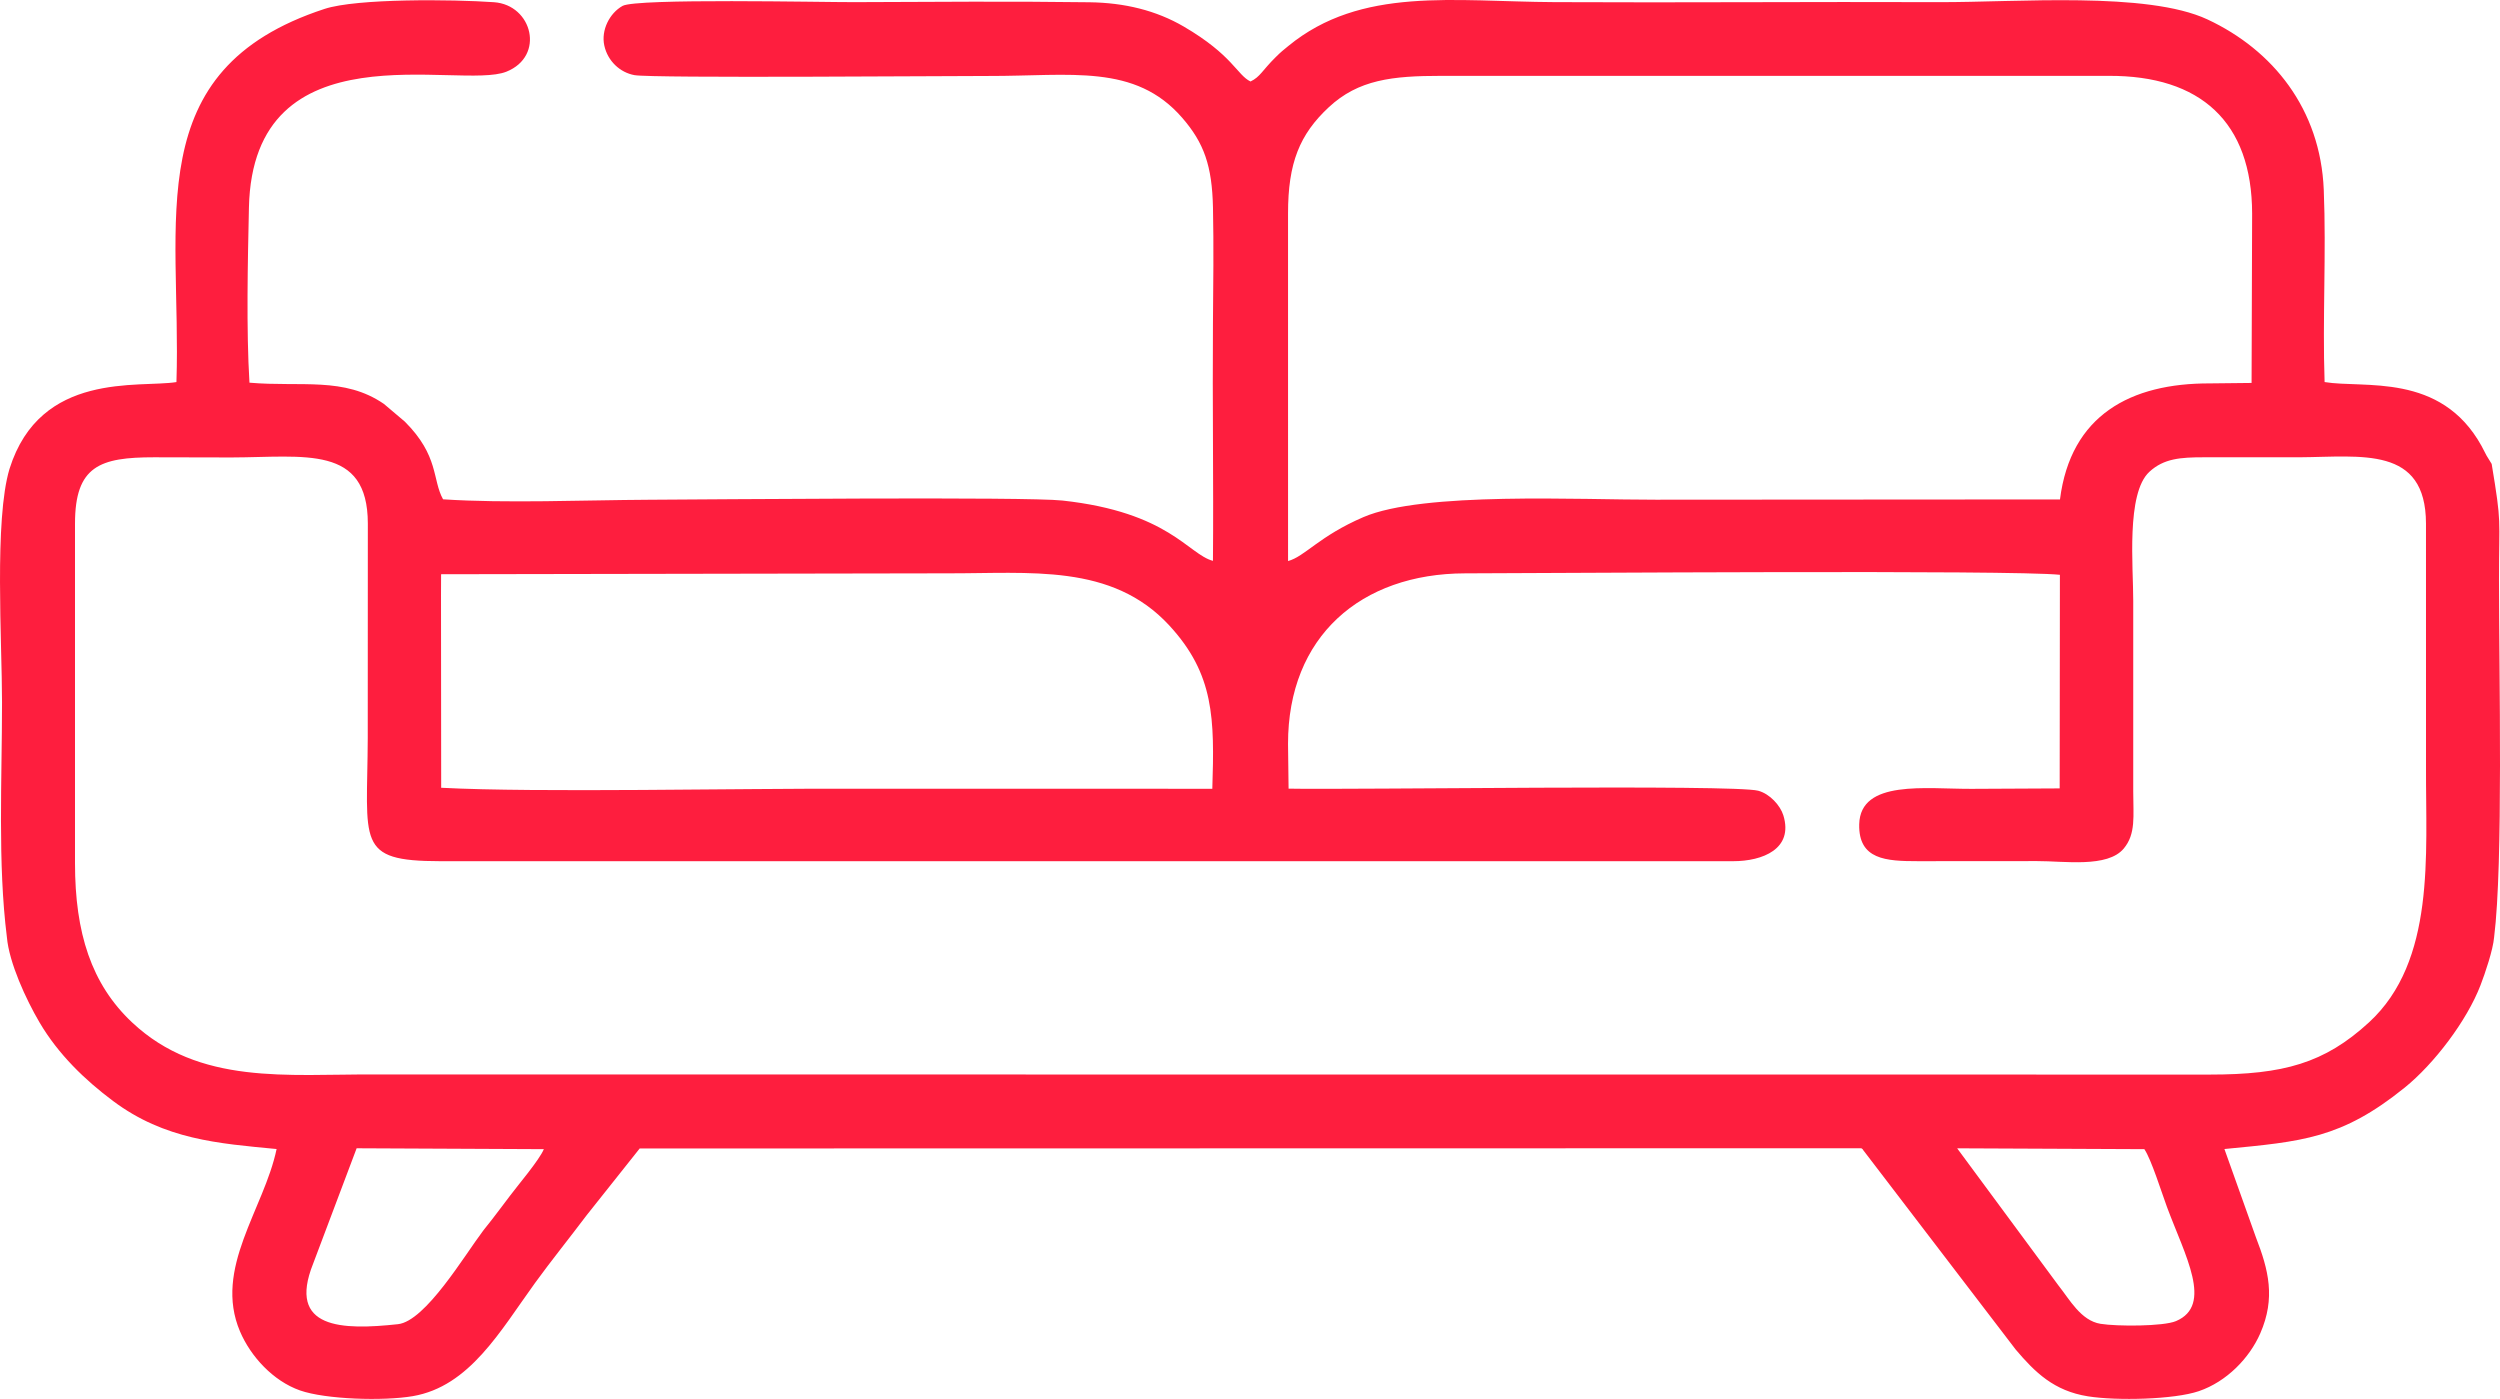
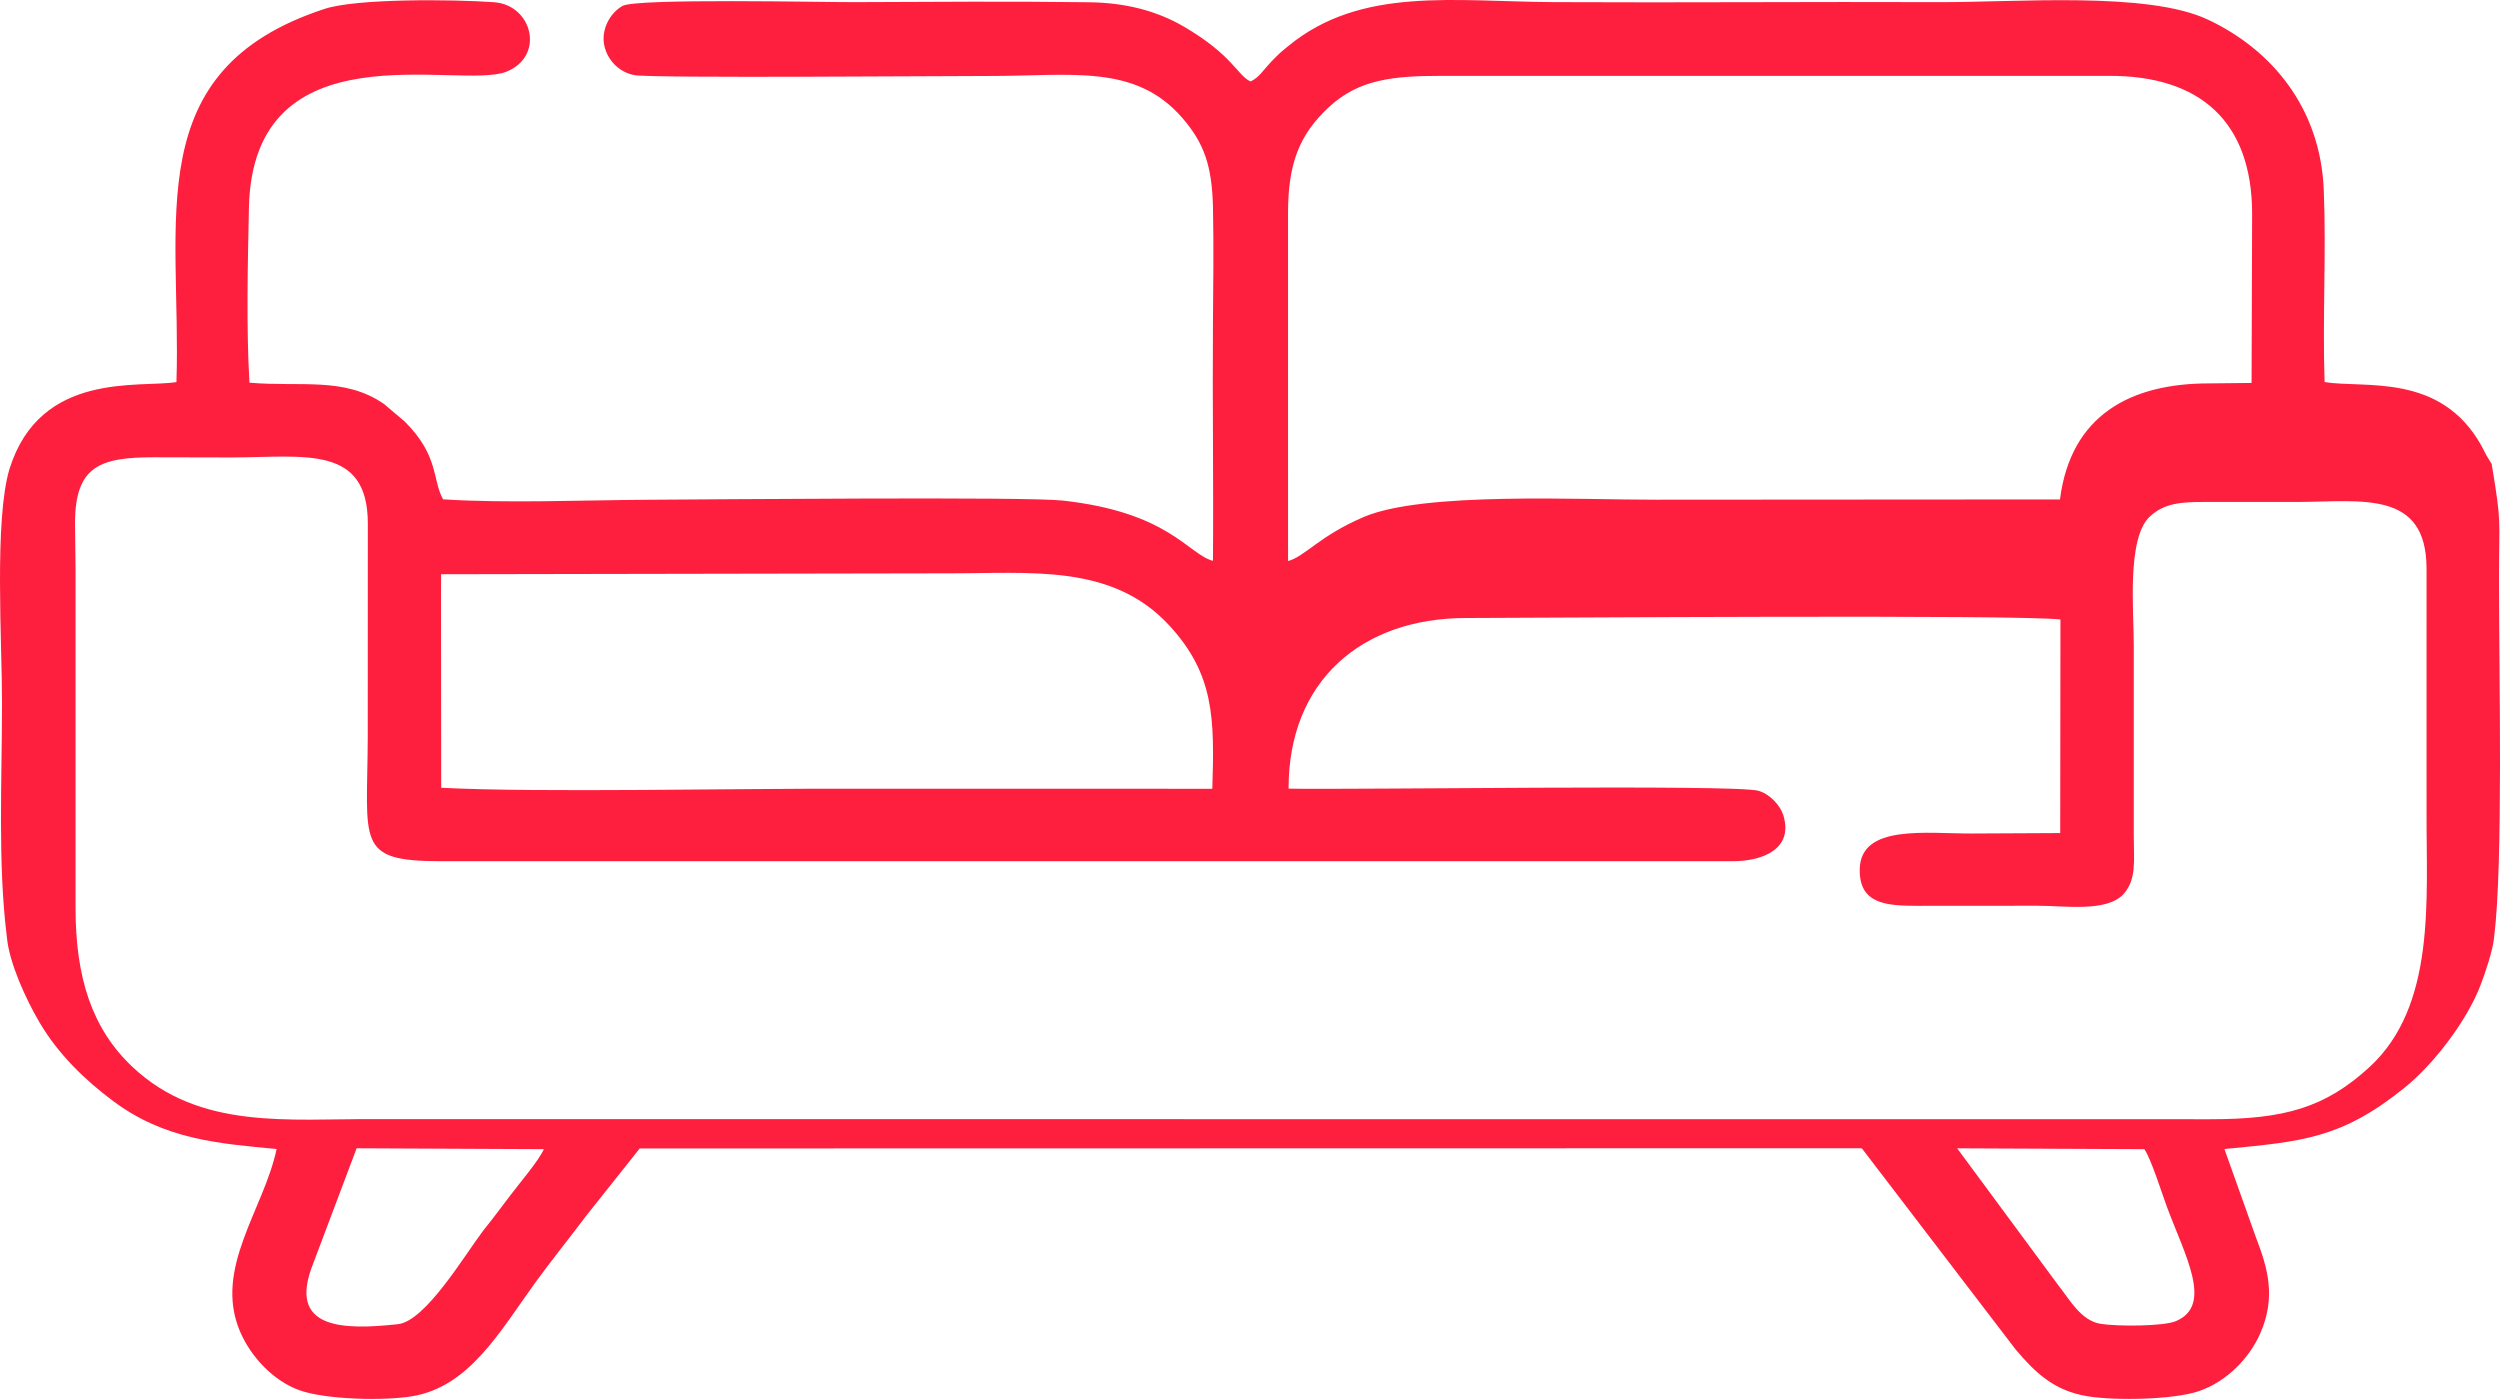
<svg xmlns="http://www.w3.org/2000/svg" xml:space="preserve" width="295.999mm" height="165.633mm" style="shape-rendering:geometricPrecision; text-rendering:geometricPrecision; image-rendering:optimizeQuality; fill-rule:evenodd; clip-rule:evenodd" viewBox="0 0 4958.61 2774.71">
  <defs>
    <style type="text/css">  .fil0 {fill:#FE1E3E}  </style>
  </defs>
  <g id="Слой_x0020_1">
-     <path class="fil0" d="M4253.23 2279.32c13.75,20.14 34.85,87.77 44.85,114.71 35.74,96.31 92.18,194.84 17.83,226.32 -25.08,10.62 -117.03,10.7 -149.63,5.38 -39.14,-6.38 -61.41,-48.52 -83.28,-75.83l-201.09 -272.28 371.32 1.69zm-3174.57 -0.02c-8.61,21.31 -53.76,74.38 -66.8,92.06 -11.6,15.72 -21.72,28.43 -35.49,46.78l-15.82 19.99c-0.78,1.01 -1.84,2.39 -2.6,3.41 -36.04,47.53 -113.96,178.98 -168.6,184.91 -110.59,11.99 -220.17,9.85 -168.29,-119.94l86.31 -228.97 371.29 1.76zm-929.89 -1240.96c0,-114.4 49.81,-131.33 156.73,-131.33l153.65 0.34c144.97,-0.43 270.27,-25.59 270.43,131l-0.17 425.5c-0.79,207.6 -24.87,244.1 143.42,244.28l2564.84 0c58.31,0 119.81,-24.25 99.59,-90.69 -6.07,-19.95 -26.99,-42.86 -49.87,-49.04 -48.17,-13.02 -806.12,-1.6 -931.56,-4.16l-1.08 -88.57c-0.33,-213.53 144.77,-338.05 351.04,-338.44 173.58,-0.33 1083.47,-7.1 1179.91,2.85l-0.44 423.69 -174.8 0.88c-90.08,0.44 -220.77,-18.93 -222.81,70.31 -1.6,70.2 53.33,73.15 116.43,73.15l236.39 -0.17c53.76,-0.2 139.6,13.74 171.85,-24.85 24.37,-29.16 18.85,-64.32 18.85,-112.88l0 -378.23c0.25,-66.68 -14.49,-213.23 31.96,-256.13 28.75,-26.55 61.99,-28.85 108.29,-28.85l189.11 0c123.5,-0.8 250.94,-23.09 251.29,131.33l0.05 484.6c-0.63,172.12 19.18,383.39 -113.11,504.91 -88.31,81.13 -169.69,103.53 -315.53,103.53l-3640.43 -0.24c-171.68,-0.93 -347.55,22.08 -480.92,-103.34 -80.67,-75.86 -113.12,-177.34 -113.12,-315.75l0 -673.71zm726.08 100.62l1002.65 -1.79c165.7,0.53 327.68,-20.23 441.75,103.41 89.49,96.99 89.7,185 85.32,323.9l-716.18 -0.05c-216.16,-1.05 -622.3,8.11 -813.33,-1.95l-0.36 -382.31 0.16 -41.21zm1679.9 -715.24c-0.12,-100.65 23.05,-157.14 80.67,-210.9 58.92,-54.97 126.28,-62.37 223.09,-62.37l1323.78 0c182.3,-0.79 284.38,91.27 284.68,273.27l-1.1 335.82 -82.63 0.91c-156.99,-0.49 -276.2,62.67 -297.38,230.16l-801.84 0.53c-148.94,0.37 -461.7,-16.38 -579.78,34.54 -88.35,38.1 -115.87,78.02 -149.45,87.13l-0.05 -689.1zm-2535.84 506.07c-30.56,101.16 -14.9,343.45 -14.9,463.13 -0,153.72 -8.73,319.39 9.65,465.95 4.37,50.6 37.91,123.49 64.79,169.14 37.17,63.13 89.9,113.99 145.78,155.75 102.35,76.48 208.31,84.23 324.37,95.28 -24.77,118.95 -125.68,236.86 -72.6,361.74 21.18,49.84 65.85,98.4 119.06,117.07 50.75,17.81 165.32,21.33 223.61,11.36 112.81,-19.3 173.48,-129.27 242.67,-224.73 31.17,-43 68.9,-89.86 102.22,-134.13l105.22 -132.43 2423.01 -0.44c1.15,1.25 2.9,1.26 3.41,3.23l302.69 395.9c38.67,45.66 76.13,82.22 143.38,92.92 56.99,9.06 170.99,6.47 219.96,-10.24 55.51,-18.95 100.47,-65.74 121.79,-114.45 30.81,-70.39 16.49,-126.02 -8.58,-190.71l-62.45 -175.09c154.2,-15.04 231.78,-20.28 357.45,-121.71 58.55,-47.26 123.38,-132.68 150.47,-203.1 9.24,-24.02 24.81,-69.83 27.02,-95.37 18.26,-146.85 9.65,-521.85 9.65,-708.25 -0,-127.75 5.85,-107.85 -14.51,-230.45l-10.1 -16.43c-2.66,-5.04 -7.24,-14.25 -10.15,-19.49 -81.2,-146.15 -233.46,-113.46 -311.12,-126.43 -4.34,-126.19 3.5,-255.05 -1.66,-381.42 -6.52,-160.07 -100.86,-277.15 -230.62,-337.82 -119.83,-56.02 -378.67,-33.7 -532.96,-34.3 -254.07,-0.99 -508.31,1.26 -762.36,-0.04 -199.38,-1.02 -383.29,-31.46 -527.63,86.87 -11.01,9.02 -14.01,11.17 -25.16,22.18 -27.26,26.92 -30.58,39.06 -50,48.37 -26.79,-12.85 -35.18,-52.11 -132.21,-108.85 -55.22,-32.29 -117.98,-47.34 -186.9,-48.29 -154.98,-2.13 -311.8,-0.85 -466.9,-0.24 -63.1,0.25 -431.86,-7.94 -459.48,7.43 -25.68,14.3 -43.07,48.1 -36.19,78.92 6.85,30.68 31.13,53.18 59.71,58.42 34.85,6.39 635.14,1.5 701.9,1.65 163.56,0.38 290.96,-25.04 384.65,83.04 43.12,49.74 59.19,94.84 60.96,178.16 1.61,75.65 0.53,154.63 -0.06,230.48 -1.21,156.59 1.33,313.49 0,470.07 -49.38,-13.04 -86.99,-96.53 -298.62,-119.65 -71.9,-7.86 -696.56,-2.17 -820.64,-1.54 -127.96,0.65 -282.76,7.39 -407.78,-0.88 -21.77,-39.11 -7.68,-85.87 -75.76,-154.01l-41.48 -35.14c-79.04,-54.38 -164.35,-33.29 -266.75,-42.19 -6.44,-104.9 -3.37,-240.57 -1.06,-347.16 7.84,-362.59 417.43,-232.47 510.59,-269.64 77.28,-30.83 51.76,-132.51 -24.62,-137.85 -81.69,-5.72 -271.58,-7.77 -335.98,13.29 -370.13,121.03 -283.34,419.76 -293.77,740.17 -74.22,11.87 -269.98,-22.21 -331.01,171.94z" />
+     <path class="fil0" d="M4253.23 2279.32c13.75,20.14 34.85,87.77 44.85,114.71 35.74,96.31 92.18,194.84 17.83,226.32 -25.08,10.62 -117.03,10.7 -149.63,5.38 -39.14,-6.38 -61.41,-48.52 -83.28,-75.83l-201.09 -272.28 371.32 1.69zm-3174.57 -0.02c-8.61,21.31 -53.76,74.38 -66.8,92.06 -11.6,15.72 -21.72,28.43 -35.49,46.78l-15.82 19.99c-0.78,1.01 -1.84,2.39 -2.6,3.41 -36.04,47.53 -113.96,178.98 -168.6,184.91 -110.59,11.99 -220.17,9.85 -168.29,-119.94l86.31 -228.97 371.29 1.76zm-929.89 -1240.96c0,-114.4 49.81,-131.33 156.73,-131.33l153.65 0.34c144.97,-0.43 270.27,-25.59 270.43,131l-0.17 425.5c-0.79,207.6 -24.87,244.1 143.42,244.28l2564.84 0c58.31,0 119.81,-24.25 99.59,-90.69 -6.07,-19.95 -26.99,-42.86 -49.87,-49.04 -48.17,-13.02 -806.12,-1.6 -931.56,-4.16c-0.33,-213.53 144.77,-338.05 351.04,-338.44 173.58,-0.33 1083.47,-7.1 1179.91,2.85l-0.44 423.69 -174.8 0.88c-90.08,0.44 -220.77,-18.93 -222.81,70.31 -1.6,70.2 53.33,73.15 116.43,73.15l236.39 -0.17c53.76,-0.2 139.6,13.74 171.85,-24.85 24.37,-29.16 18.85,-64.32 18.85,-112.88l0 -378.23c0.25,-66.68 -14.49,-213.23 31.96,-256.13 28.75,-26.55 61.99,-28.85 108.29,-28.85l189.11 0c123.5,-0.8 250.94,-23.09 251.29,131.33l0.05 484.6c-0.63,172.12 19.18,383.39 -113.11,504.91 -88.31,81.13 -169.69,103.53 -315.53,103.53l-3640.43 -0.24c-171.68,-0.93 -347.55,22.08 -480.92,-103.34 -80.67,-75.86 -113.12,-177.34 -113.12,-315.75l0 -673.71zm726.08 100.62l1002.65 -1.79c165.7,0.53 327.68,-20.23 441.75,103.41 89.49,96.99 89.7,185 85.32,323.9l-716.18 -0.05c-216.16,-1.05 -622.3,8.11 -813.33,-1.95l-0.36 -382.31 0.16 -41.21zm1679.9 -715.24c-0.12,-100.65 23.05,-157.14 80.67,-210.9 58.92,-54.97 126.28,-62.37 223.09,-62.37l1323.78 0c182.3,-0.79 284.38,91.27 284.68,273.27l-1.1 335.82 -82.63 0.91c-156.99,-0.49 -276.2,62.67 -297.38,230.16l-801.84 0.53c-148.94,0.37 -461.7,-16.38 -579.78,34.54 -88.35,38.1 -115.87,78.02 -149.45,87.13l-0.05 -689.1zm-2535.84 506.07c-30.56,101.16 -14.9,343.45 -14.9,463.13 -0,153.72 -8.73,319.39 9.65,465.95 4.37,50.6 37.91,123.49 64.79,169.14 37.17,63.13 89.9,113.99 145.78,155.75 102.35,76.48 208.31,84.23 324.37,95.28 -24.77,118.95 -125.68,236.86 -72.6,361.74 21.18,49.84 65.85,98.4 119.06,117.07 50.75,17.81 165.32,21.33 223.61,11.36 112.81,-19.3 173.48,-129.27 242.67,-224.73 31.17,-43 68.9,-89.86 102.22,-134.13l105.22 -132.43 2423.01 -0.44c1.15,1.25 2.9,1.26 3.41,3.23l302.69 395.9c38.67,45.66 76.13,82.22 143.38,92.92 56.99,9.06 170.99,6.47 219.96,-10.24 55.51,-18.95 100.47,-65.74 121.79,-114.45 30.81,-70.39 16.49,-126.02 -8.58,-190.71l-62.45 -175.09c154.2,-15.04 231.78,-20.28 357.45,-121.71 58.55,-47.26 123.38,-132.68 150.47,-203.1 9.24,-24.02 24.81,-69.83 27.02,-95.37 18.26,-146.85 9.65,-521.85 9.65,-708.25 -0,-127.75 5.85,-107.85 -14.51,-230.45l-10.1 -16.43c-2.66,-5.04 -7.24,-14.25 -10.15,-19.49 -81.2,-146.15 -233.46,-113.46 -311.12,-126.43 -4.34,-126.19 3.5,-255.05 -1.66,-381.42 -6.52,-160.07 -100.86,-277.15 -230.62,-337.82 -119.83,-56.02 -378.67,-33.7 -532.96,-34.3 -254.07,-0.99 -508.31,1.26 -762.36,-0.04 -199.38,-1.02 -383.29,-31.46 -527.63,86.87 -11.01,9.02 -14.01,11.17 -25.16,22.18 -27.26,26.92 -30.58,39.06 -50,48.37 -26.79,-12.85 -35.18,-52.11 -132.21,-108.85 -55.22,-32.29 -117.98,-47.34 -186.9,-48.29 -154.98,-2.13 -311.8,-0.85 -466.9,-0.24 -63.1,0.25 -431.86,-7.94 -459.48,7.43 -25.68,14.3 -43.07,48.1 -36.19,78.92 6.85,30.68 31.13,53.18 59.71,58.42 34.85,6.39 635.14,1.5 701.9,1.65 163.56,0.38 290.96,-25.04 384.65,83.04 43.12,49.74 59.19,94.84 60.96,178.16 1.61,75.65 0.53,154.63 -0.06,230.48 -1.21,156.59 1.33,313.49 0,470.07 -49.38,-13.04 -86.99,-96.53 -298.62,-119.65 -71.9,-7.86 -696.56,-2.17 -820.64,-1.54 -127.96,0.65 -282.76,7.39 -407.78,-0.88 -21.77,-39.11 -7.68,-85.87 -75.76,-154.01l-41.48 -35.14c-79.04,-54.38 -164.35,-33.29 -266.75,-42.19 -6.44,-104.9 -3.37,-240.57 -1.06,-347.16 7.84,-362.59 417.43,-232.47 510.59,-269.64 77.28,-30.83 51.76,-132.51 -24.62,-137.85 -81.69,-5.72 -271.58,-7.77 -335.98,13.29 -370.13,121.03 -283.34,419.76 -293.77,740.17 -74.22,11.87 -269.98,-22.21 -331.01,171.94z" />
  </g>
</svg>